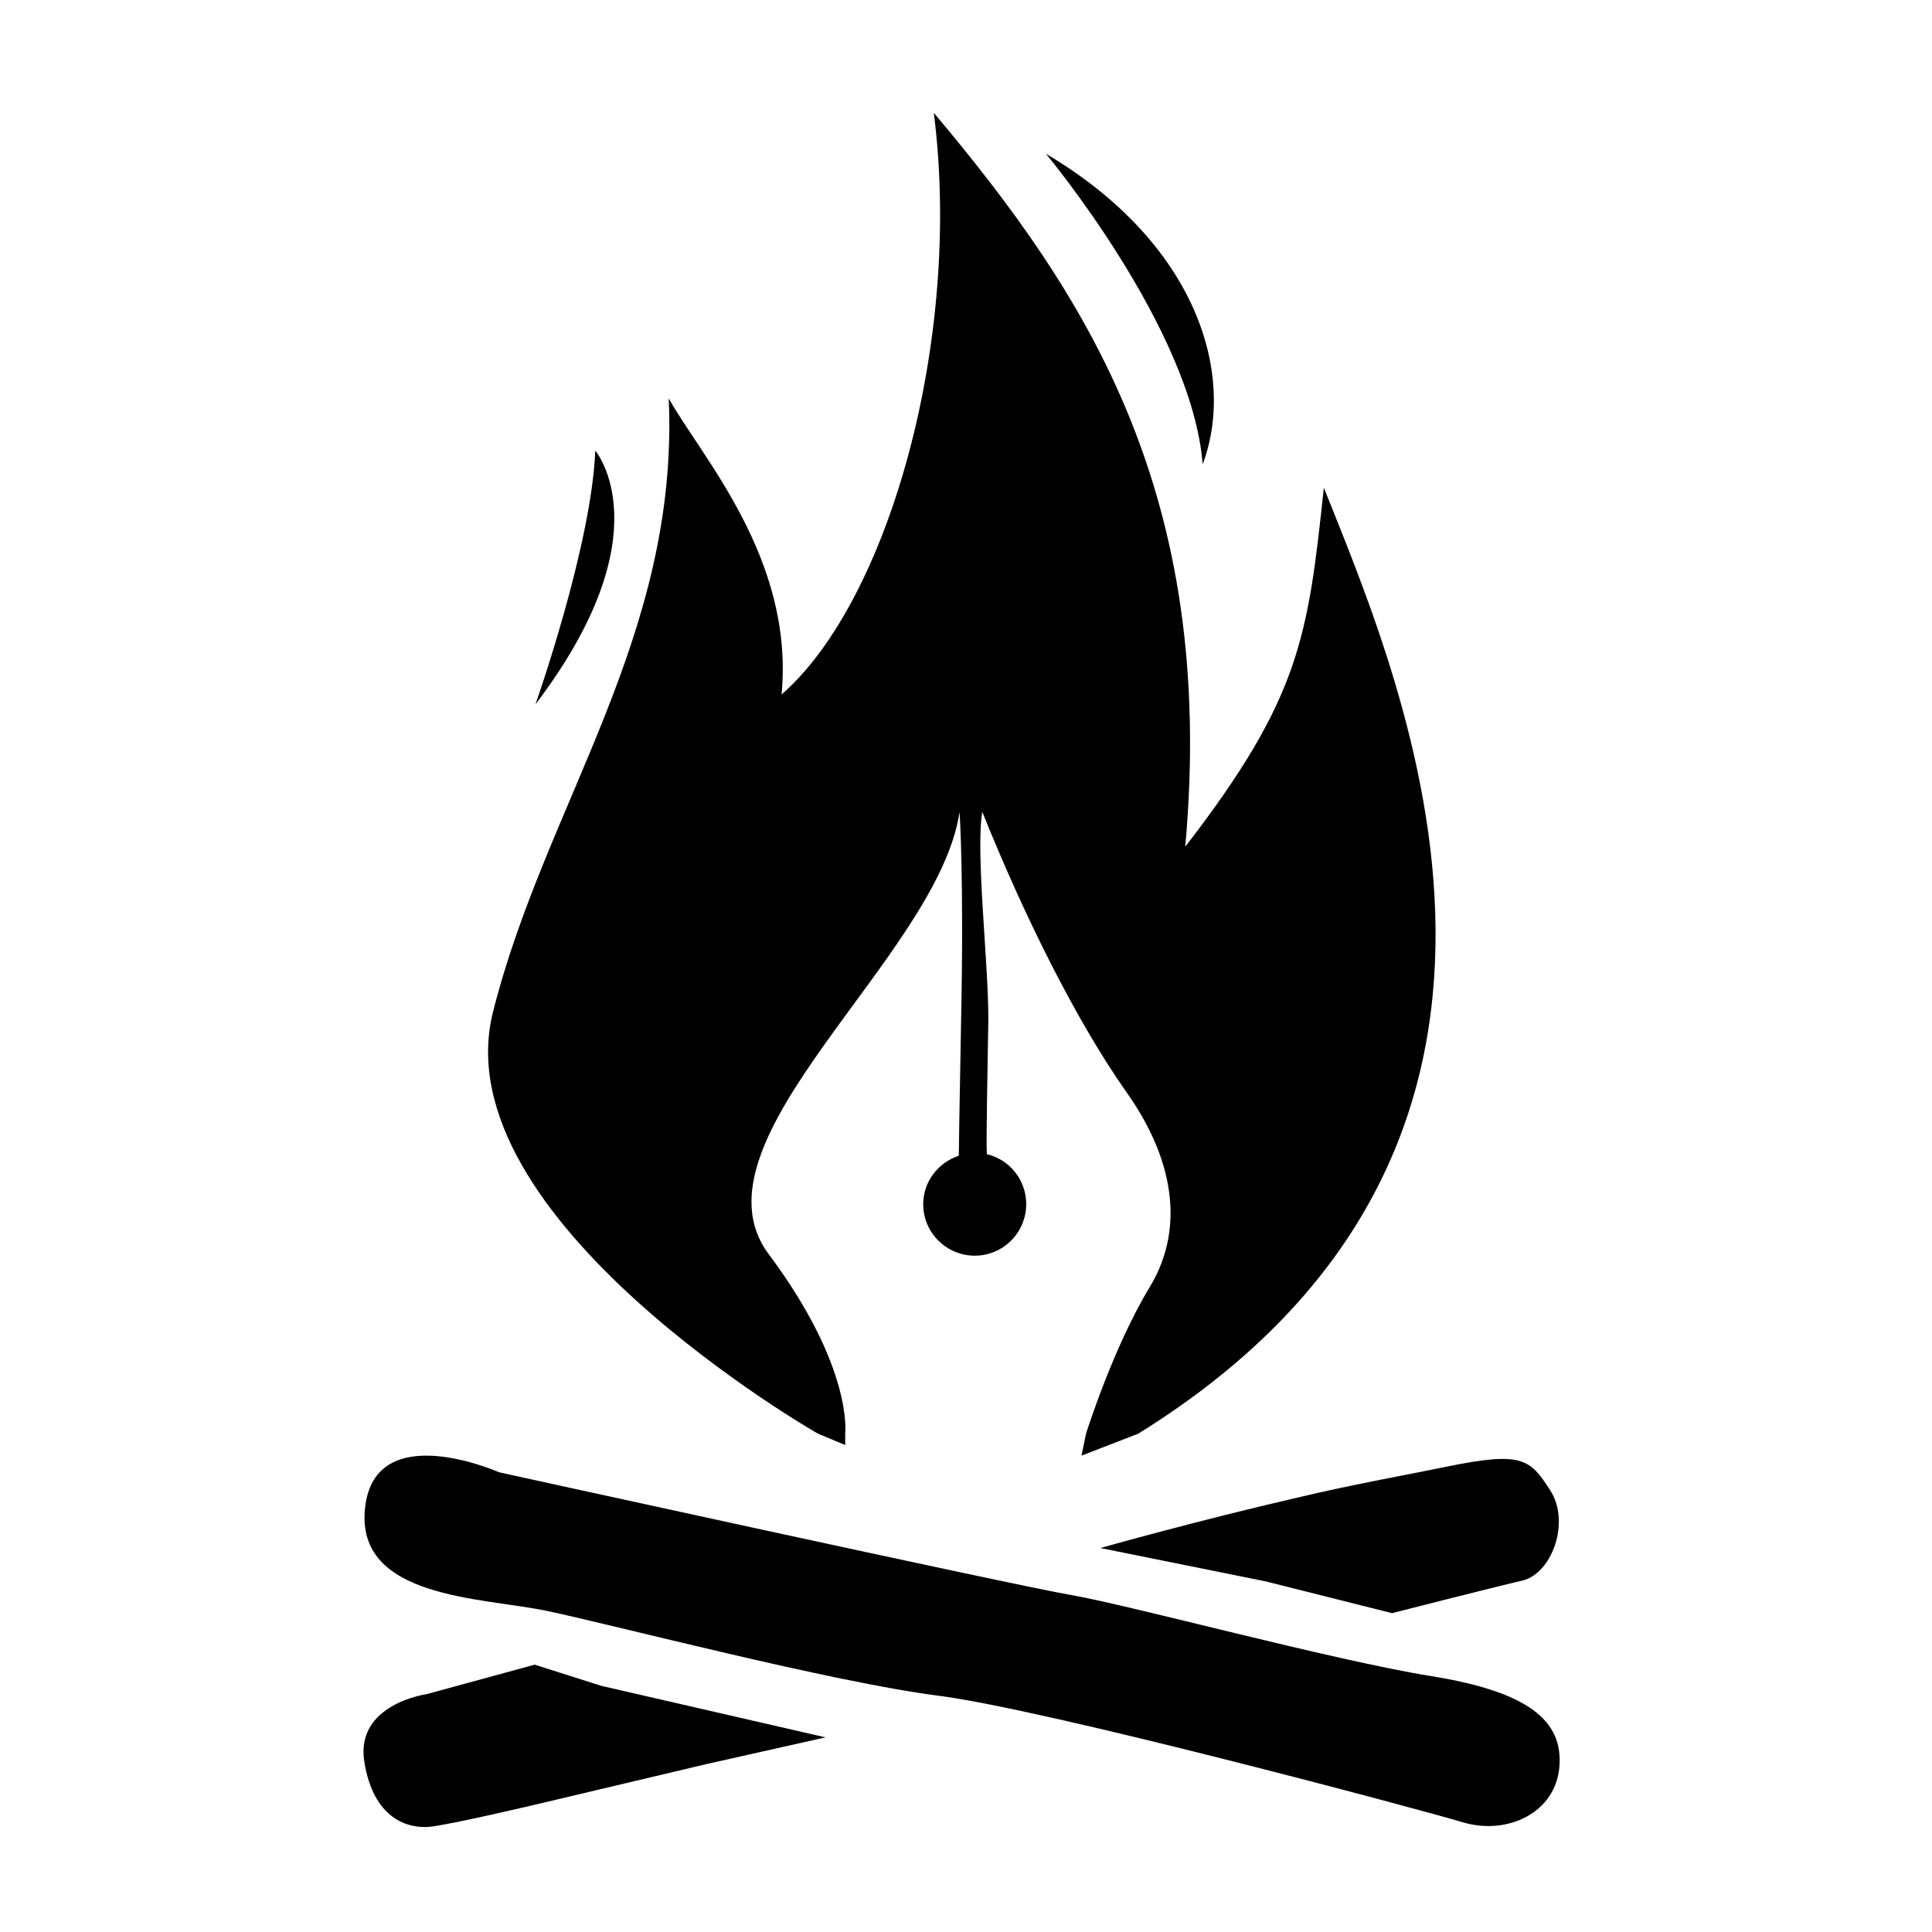
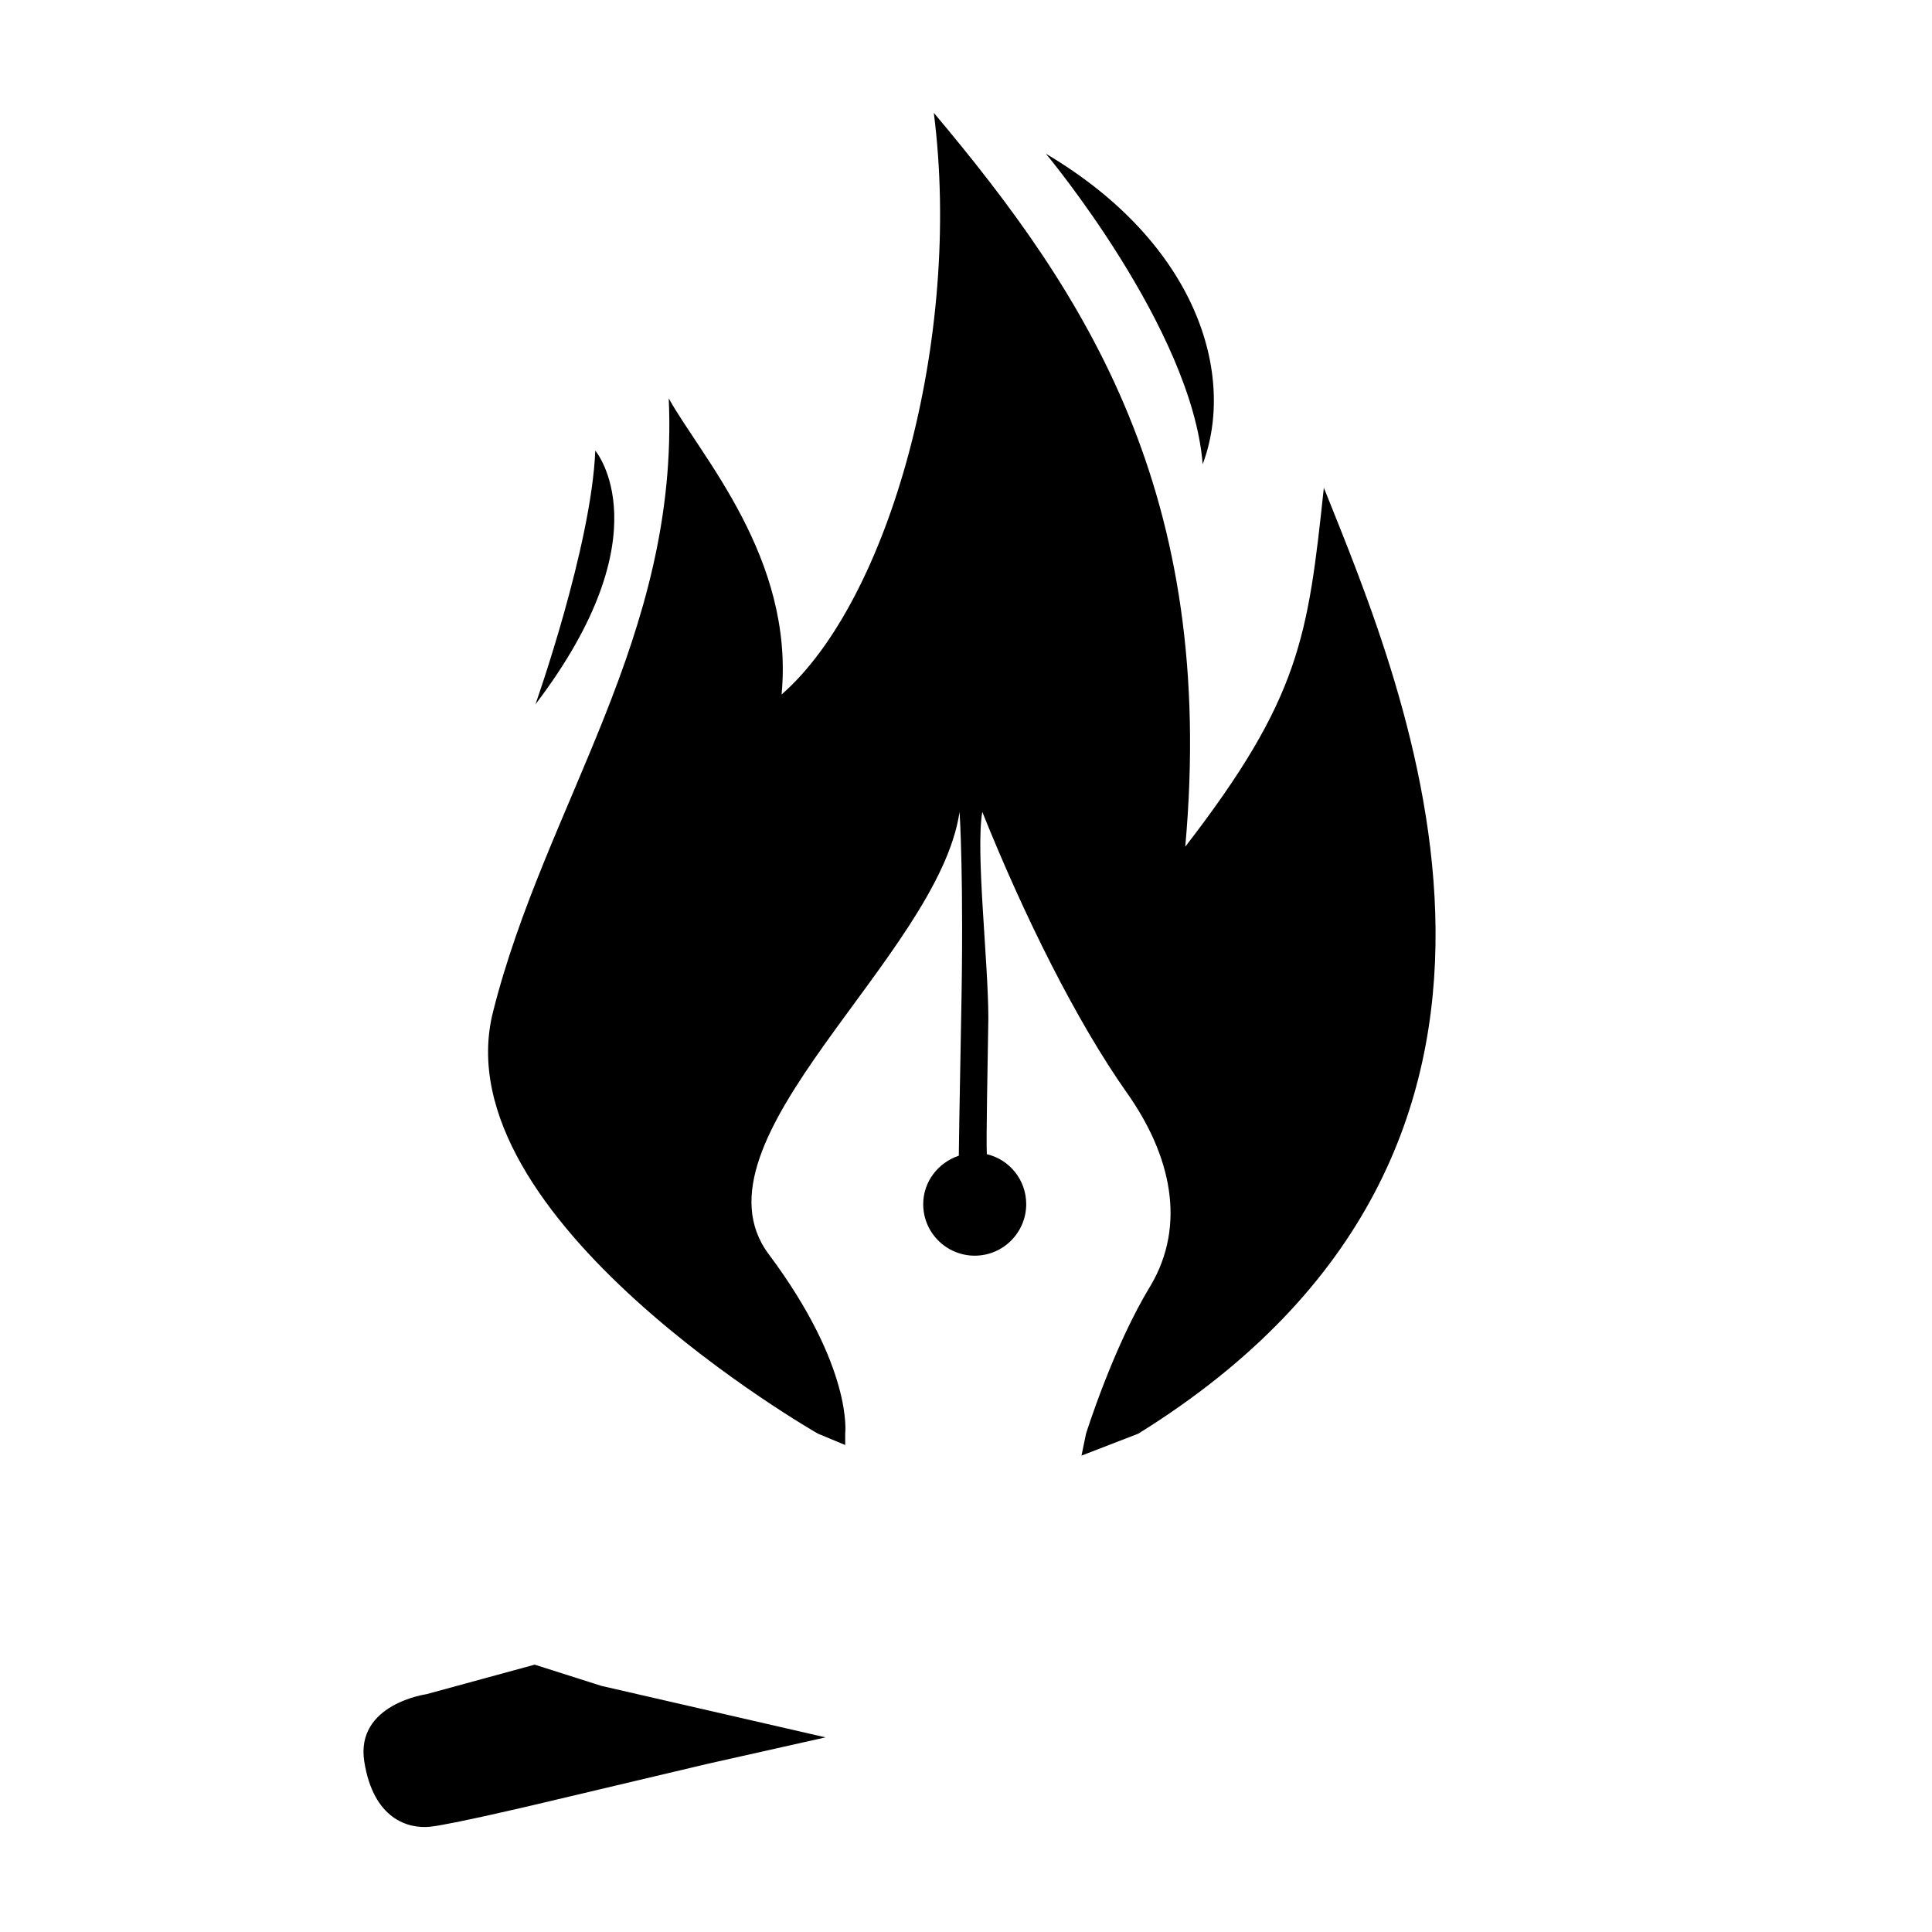
<svg xmlns="http://www.w3.org/2000/svg" id="Calque_1" x="0px" y="0px" viewBox="0 0 255.1 255.1" style="enable-background:new 0 0 255.1 255.1;" xml:space="preserve">
  <g>
    <g>
-       <path d="M65.9,194.4c0,0,67.9,14.9,75.5,16.2c7.6,1.3,34.5,8.6,47.5,10.7c13.1,2.1,17.5,6,17,12s-6.8,9.1-12.8,7.3   c-6-1.8-55.1-14.9-69.2-16.7c-14.1-1.8-43.1-9.4-51.7-11.2c-8.6-1.8-25.3-1.6-24-13.6C49.5,187.1,65.9,194.4,65.9,194.4z" />
-       <path d="M145.3,204.4l21.8,4.4l16.7,4.2c0,0,13.3-3.4,17.2-4.3c3.9-0.9,6.4-7.7,3.7-11.9c-2.7-4.2-3.7-5.2-13.9-3.1   c-3.3,0.7-12.7,2.4-19.3,4C158,200.8,145.3,204.4,145.3,204.4z" />
      <path d="M70.6,219.8l8.8,2.8l29.6,6.8l-15.6,3.5l-22.8,5.4c0,0-11,2.6-13.8,2.9c-2.9,0.3-7.5-1-8.7-8.6c-1.2-7.6,8.2-8.9,8.2-8.9   L70.6,219.8z" />
    </g>
    <g>
      <path d="M174.8,64.4c-2.1,19.7-3.1,27.7-18.3,47.4c4.2-46.7-13.1-73-33.2-96.9c3.8,29.8-5.9,64.4-20.1,76.8   c1.7-18-10.7-31.5-14.9-39.1c1.4,31.5-16.3,53.6-23.2,81c-6.9,27.3,42.9,55.7,42.9,55.7l3.6,1.5l0-1.5c0,0,1.1-8.7-10.1-23.7   c-11.2-15,22.4-39.3,25.2-58.4c0,0,0.6,8.7,0.2,27.7c-0.2,11.2-0.3,16.4-0.3,17.7c-2.7,0.9-4.7,3.4-4.7,6.4c0,3.8,3.1,6.8,6.8,6.8   c3.8,0,6.8-3.1,6.8-6.8c0-3.2-2.2-5.9-5.2-6.6c-0.1-2.1,0.1-11.1,0.2-17.9c0-7.6-1.7-22-0.8-27.3c5.5,13.7,12.4,27.6,19.1,37.1   c5.8,8.2,7.9,17.4,3.1,25.5c-4.9,8-8.5,19.5-8.5,19.5l-0.6,2.9l7.5-2.9C211.5,151.3,185.6,91.4,174.8,64.4z" />
      <path d="M138.1,20.3c0,0,19.3,23.1,20.7,41C163.2,49.6,158.2,32.2,138.1,20.3z" />
      <path d="M70.7,93c17.2-22.6,7.9-33.5,7.9-33.5C78.1,72.1,70.7,93,70.7,93z" />
    </g>
  </g>
</svg>